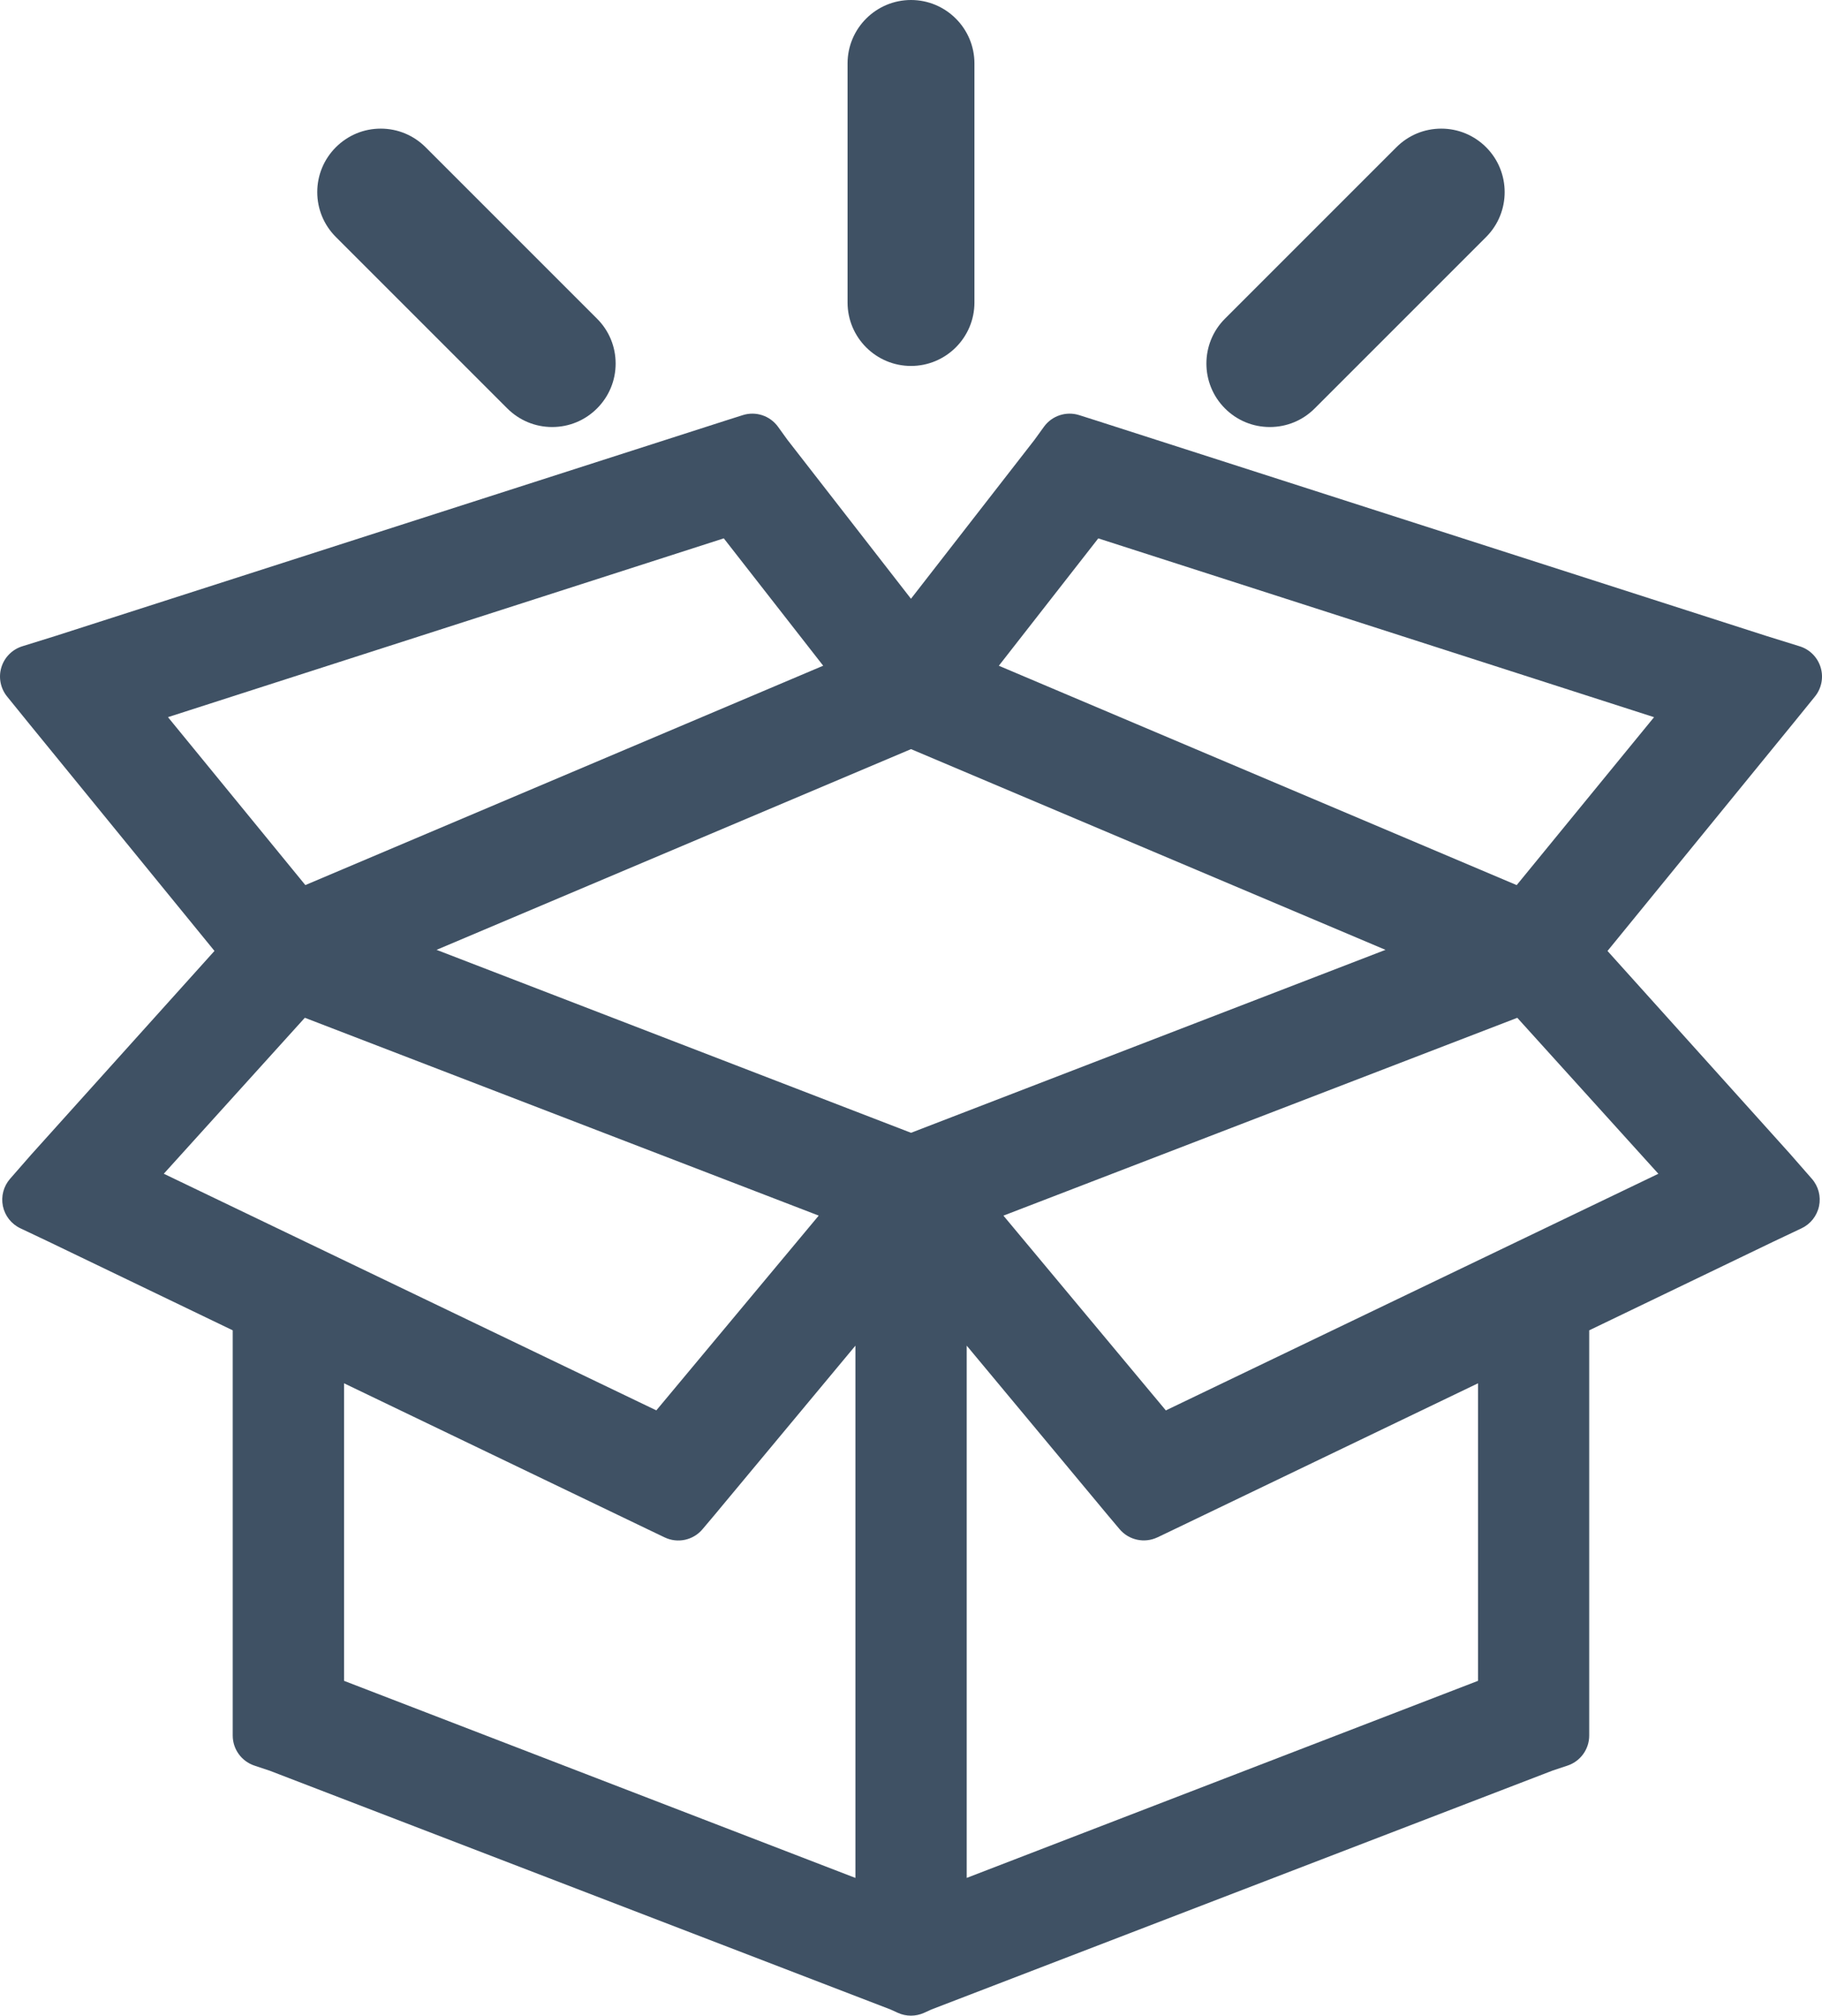
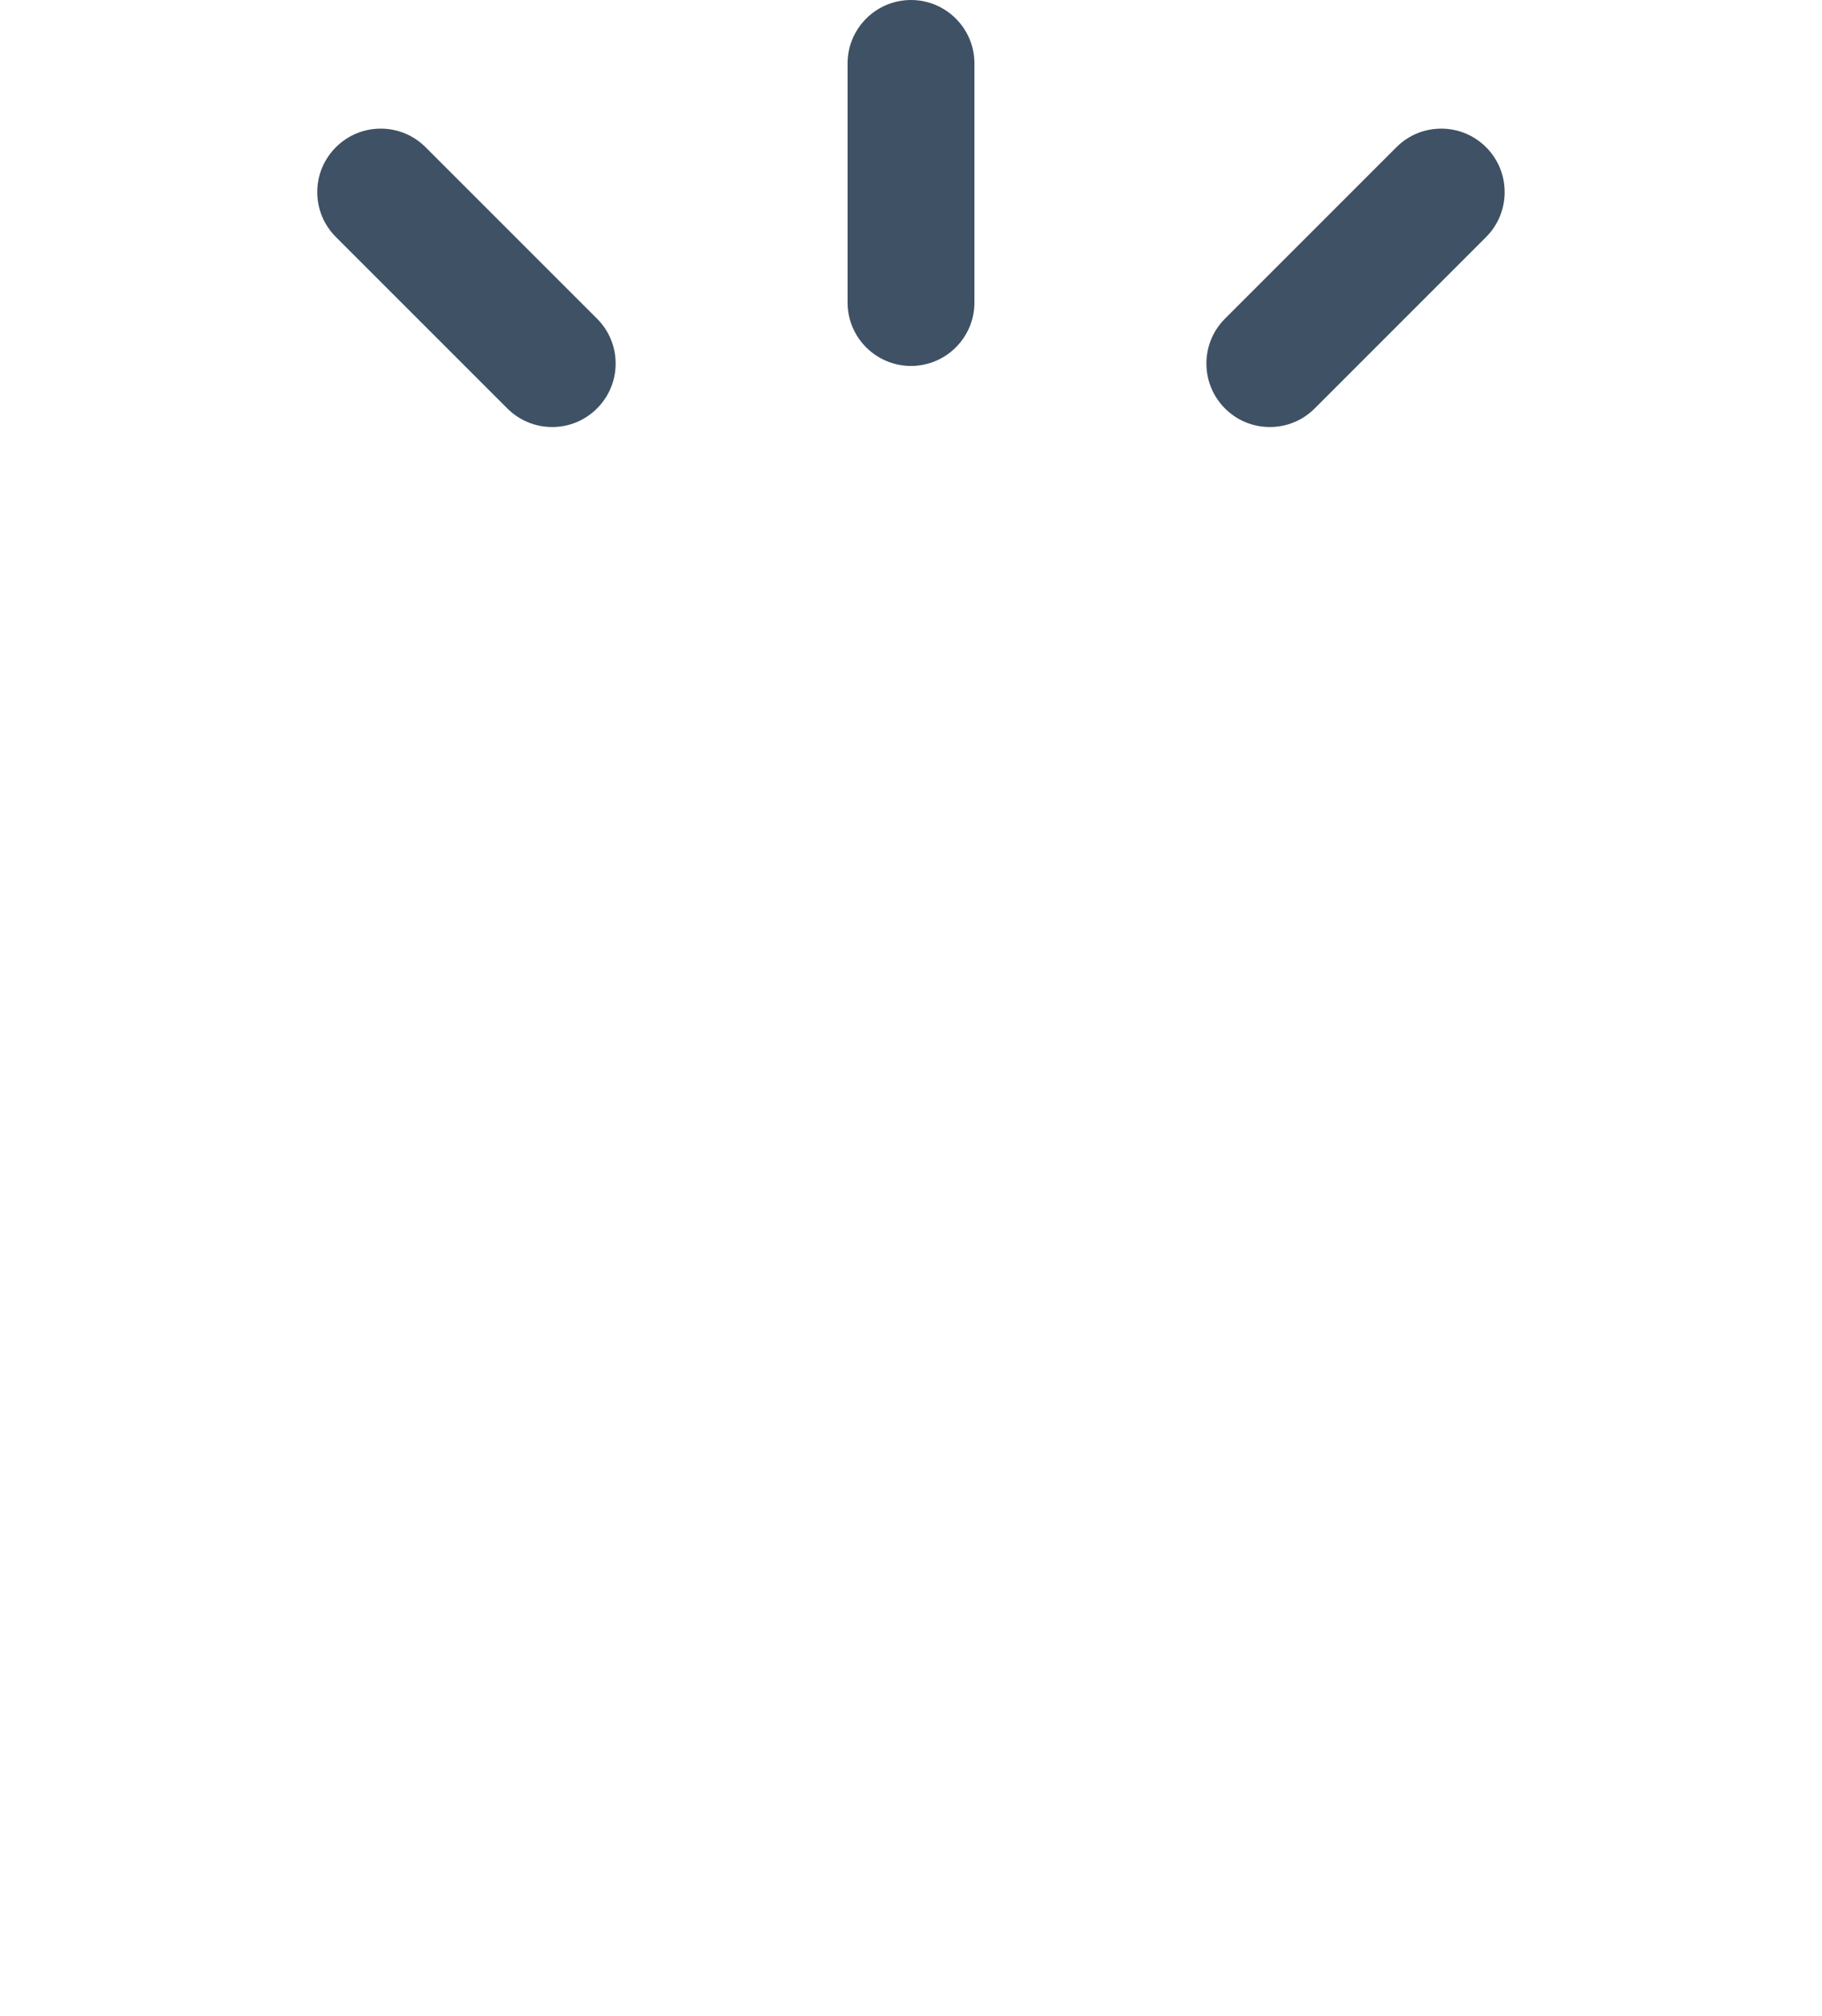
<svg xmlns="http://www.w3.org/2000/svg" id="Calque_2" data-name="Calque 2" viewBox="0 0 574.98 636.05">
  <g>
-     <path d="m565.18,364.42s-.06-.07-.09-.1l-57.8-64.24,58.37-71.55,7.09-8.74c2.09-2.58,2.76-6.02,1.8-9.19-.96-3.17-3.43-5.67-6.6-6.65l-10.54-3.28-211.63-68.02-5.2-1.65c-4.12-1.31-8.61.17-11.14,3.67l-2.97,4.11-38.99,50.16-38.99-50.16-2.96-4.1c-2.53-3.51-7.02-4.99-11.14-3.68l-5.23,1.66L17.66,200.63l-10.63,3.31c-3.17.99-5.64,3.48-6.6,6.65-.96,3.17-.28,6.62,1.8,9.19l7.1,8.76,58.35,71.53-57.8,64.24s-.06.07-.09.1l-6.61,7.56c-2.06,2.36-2.9,5.55-2.27,8.62.64,3.07,2.68,5.66,5.51,7l8.92,4.23,58.1,27.97v127.86c0,4.3,2.76,8.13,6.84,9.49l4.75,1.58,195.99,75.38,2.33,1.06c1.31.6,2.72.89,4.13.89s2.82-.3,4.13-.89l2.33-1.06,196-75.38,4.74-1.58c4.08-1.36,6.84-5.18,6.84-9.49v-127.86l58.05-27.95,8.97-4.25c2.83-1.34,4.87-3.94,5.51-7,.64-3.07-.2-6.26-2.27-8.62l-6.61-7.55ZM228.41,169.88l31.37,40.19-163.42,69.22-43.35-52.99,175.4-56.42Zm-132.22,151.28l162.18,62.43-51.25,61.46-155.43-74.67,44.51-49.22Zm173.76,103.47v167.96l-161.37-62.19v-93.89l95.73,46.02,5.43,2.6c4.11,1.97,9.03.91,11.96-2.58l3.82-4.53,44.42-53.38Zm167.28-124.9l-149.73,57.73-149.73-57.73,149.73-63.34,149.73,63.34Zm84.75-73.42l-43.35,52.99-163.42-69.22,31.38-40.19,175.39,56.42Zm-156.71,258.81l5.45-2.61,95.72-46.01v93.89l-161.37,62.19v-167.96l44.46,53.42,3.78,4.49c2.93,3.48,7.86,4.54,11.96,2.58Zm113.55-163.95l44.52,49.22-155.43,74.67-51.25-61.46,162.17-62.43Z" fill="#3F5164" />
    <path d="m400.73,134.75c5.35,0,10.38-2.08,14.16-5.87l54.11-54.11c7.79-7.81,7.78-20.51-.02-28.31-3.79-3.78-8.81-5.87-14.15-5.87s-10.37,2.08-14.16,5.87l-54.1,54.1c-7.81,7.81-7.81,20.51,0,28.32,3.78,3.79,8.81,5.87,14.16,5.87Z" fill="#3F5164" />
    <path d="m160.09,128.88c3.79,3.78,8.81,5.87,14.16,5.87s10.38-2.08,14.16-5.87c3.78-3.78,5.87-8.81,5.87-14.16s-2.08-10.38-5.87-14.16c0,0,0,0,0,0l-54.1-54.1c-3.79-3.78-8.81-5.87-14.16-5.87s-10.35,2.08-14.18,5.89c-3.77,3.79-5.85,8.82-5.85,14.14s2.08,10.37,5.87,14.16l54.1,54.1Z" fill="#3F5164" />
    <path d="m287.49,115.48c11.04,0,20.02-8.98,20.02-20.02V20.02c0-11.04-8.98-20.02-20.02-20.02s-20.02,8.98-20.02,20.02v75.44c0,11.04,8.98,20.02,20.02,20.02Z" fill="#3F5164" />
  </g>
</svg>